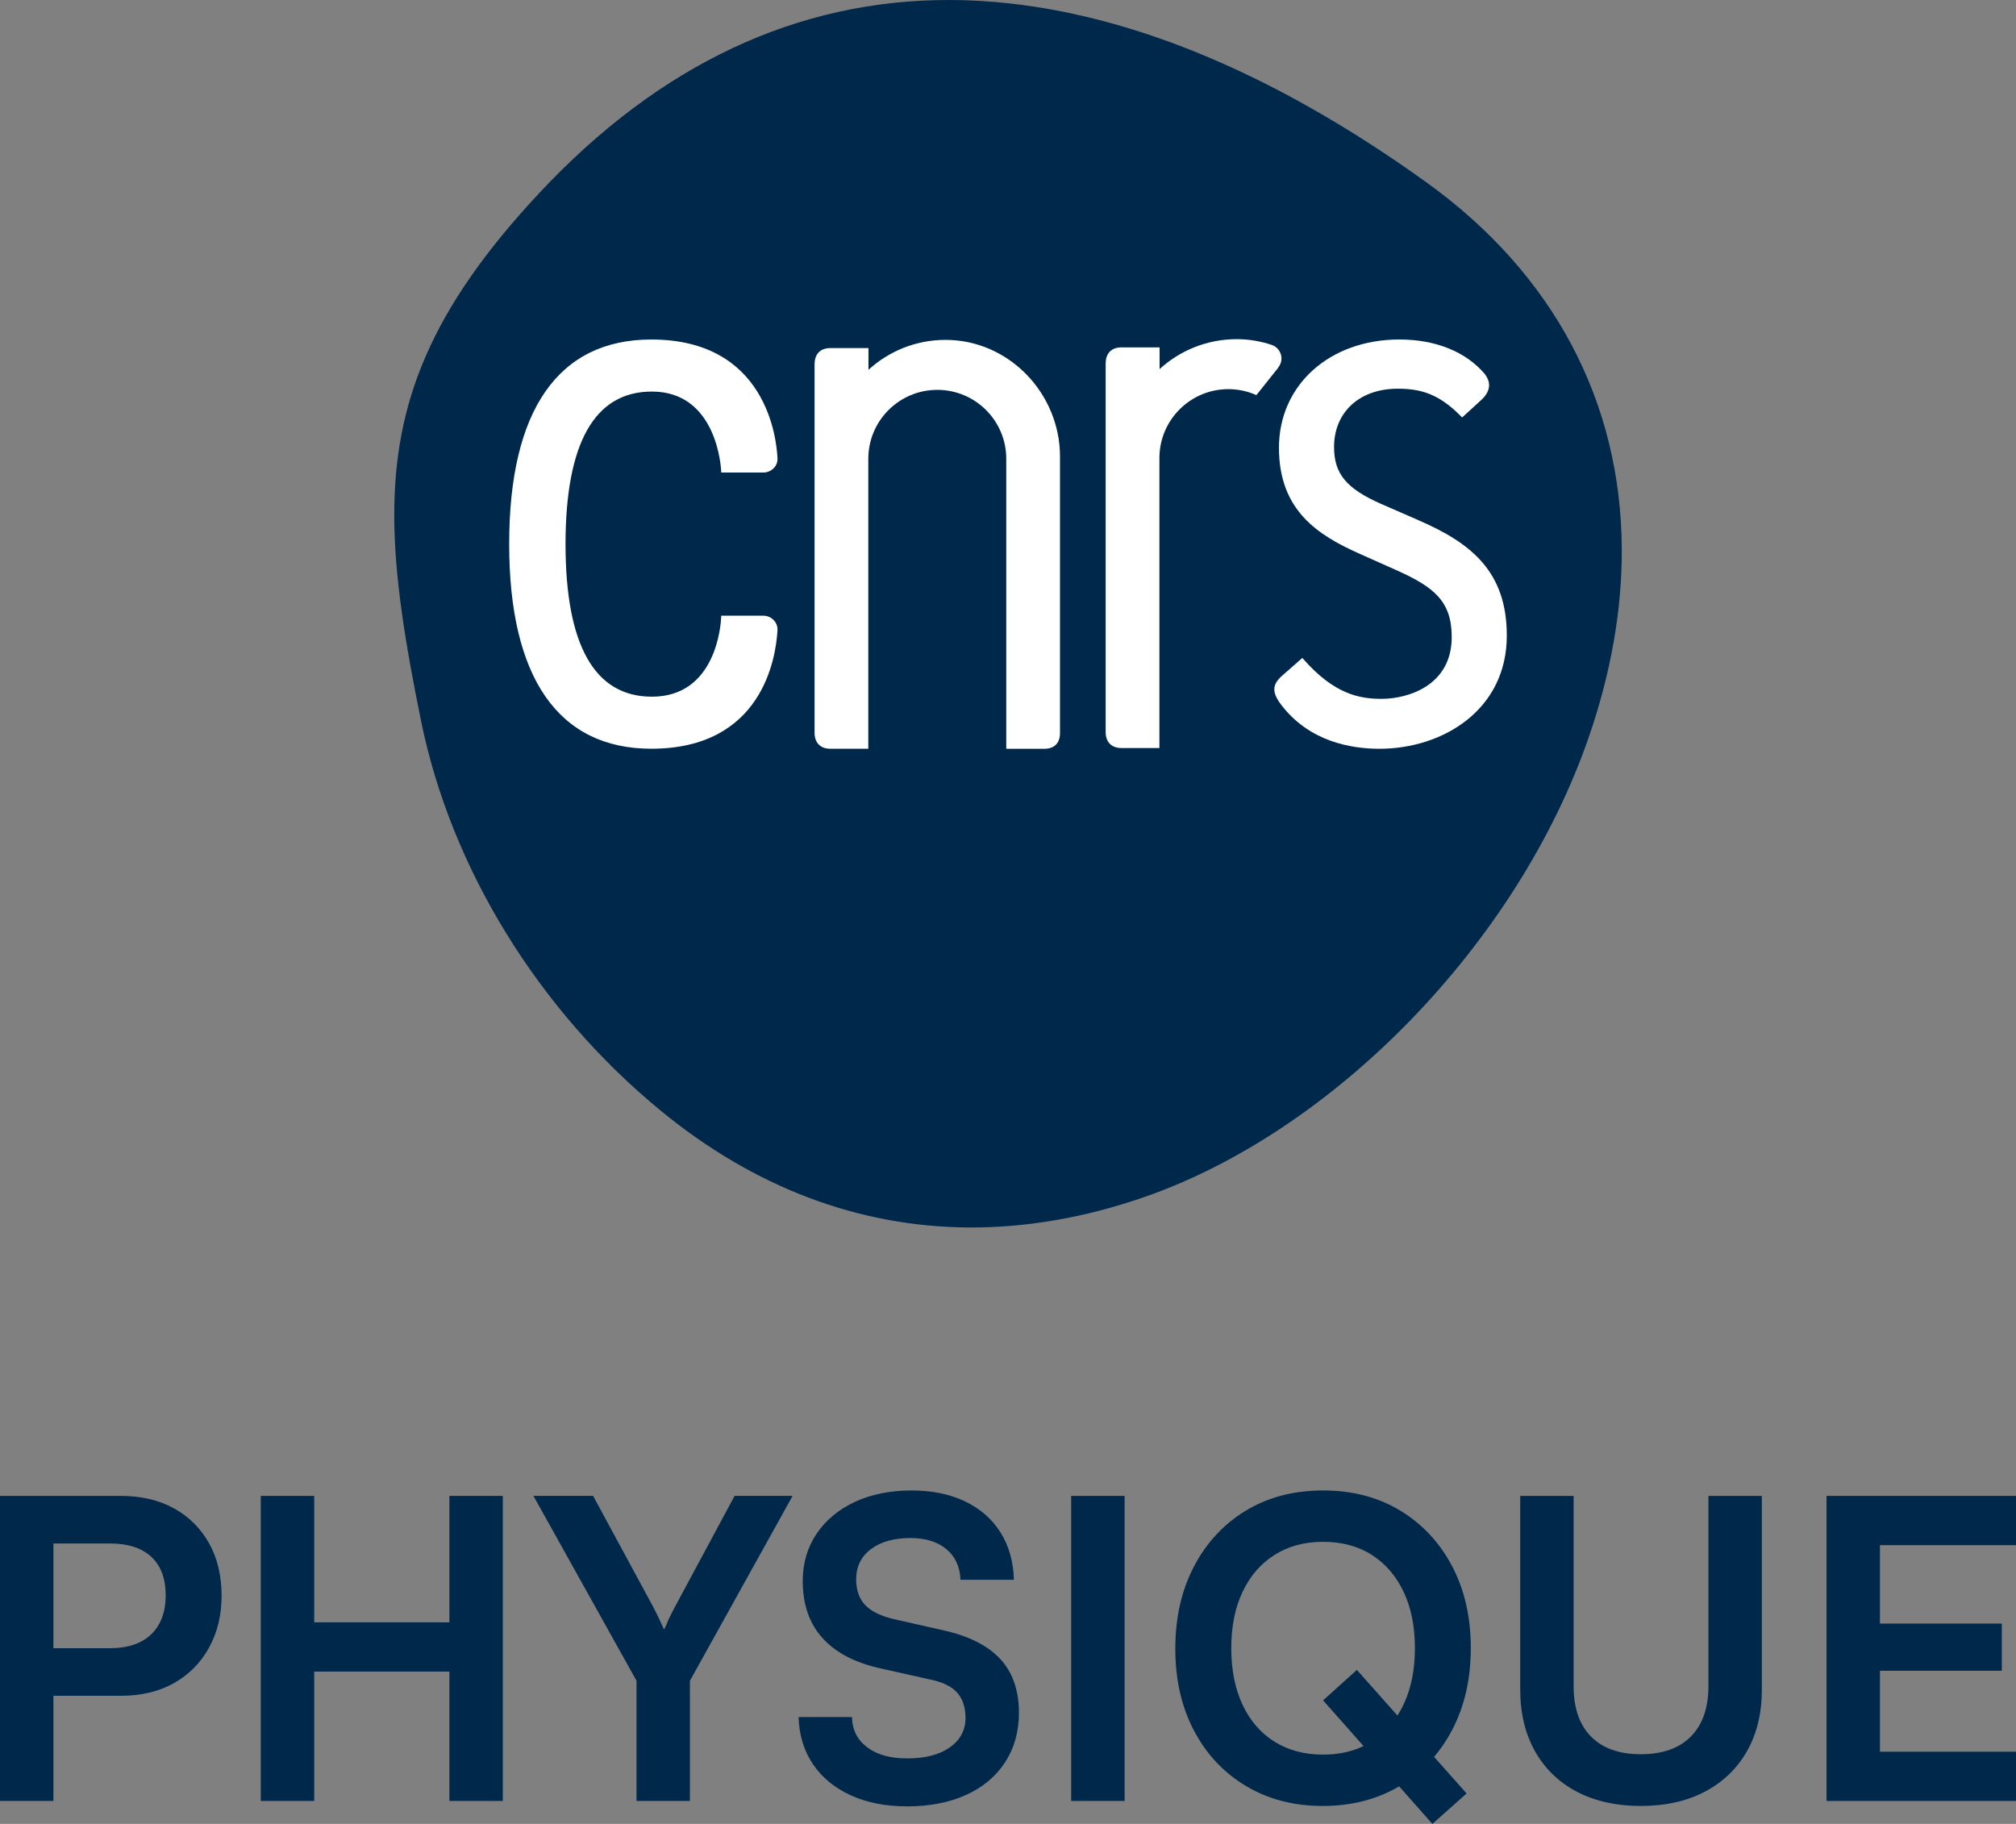
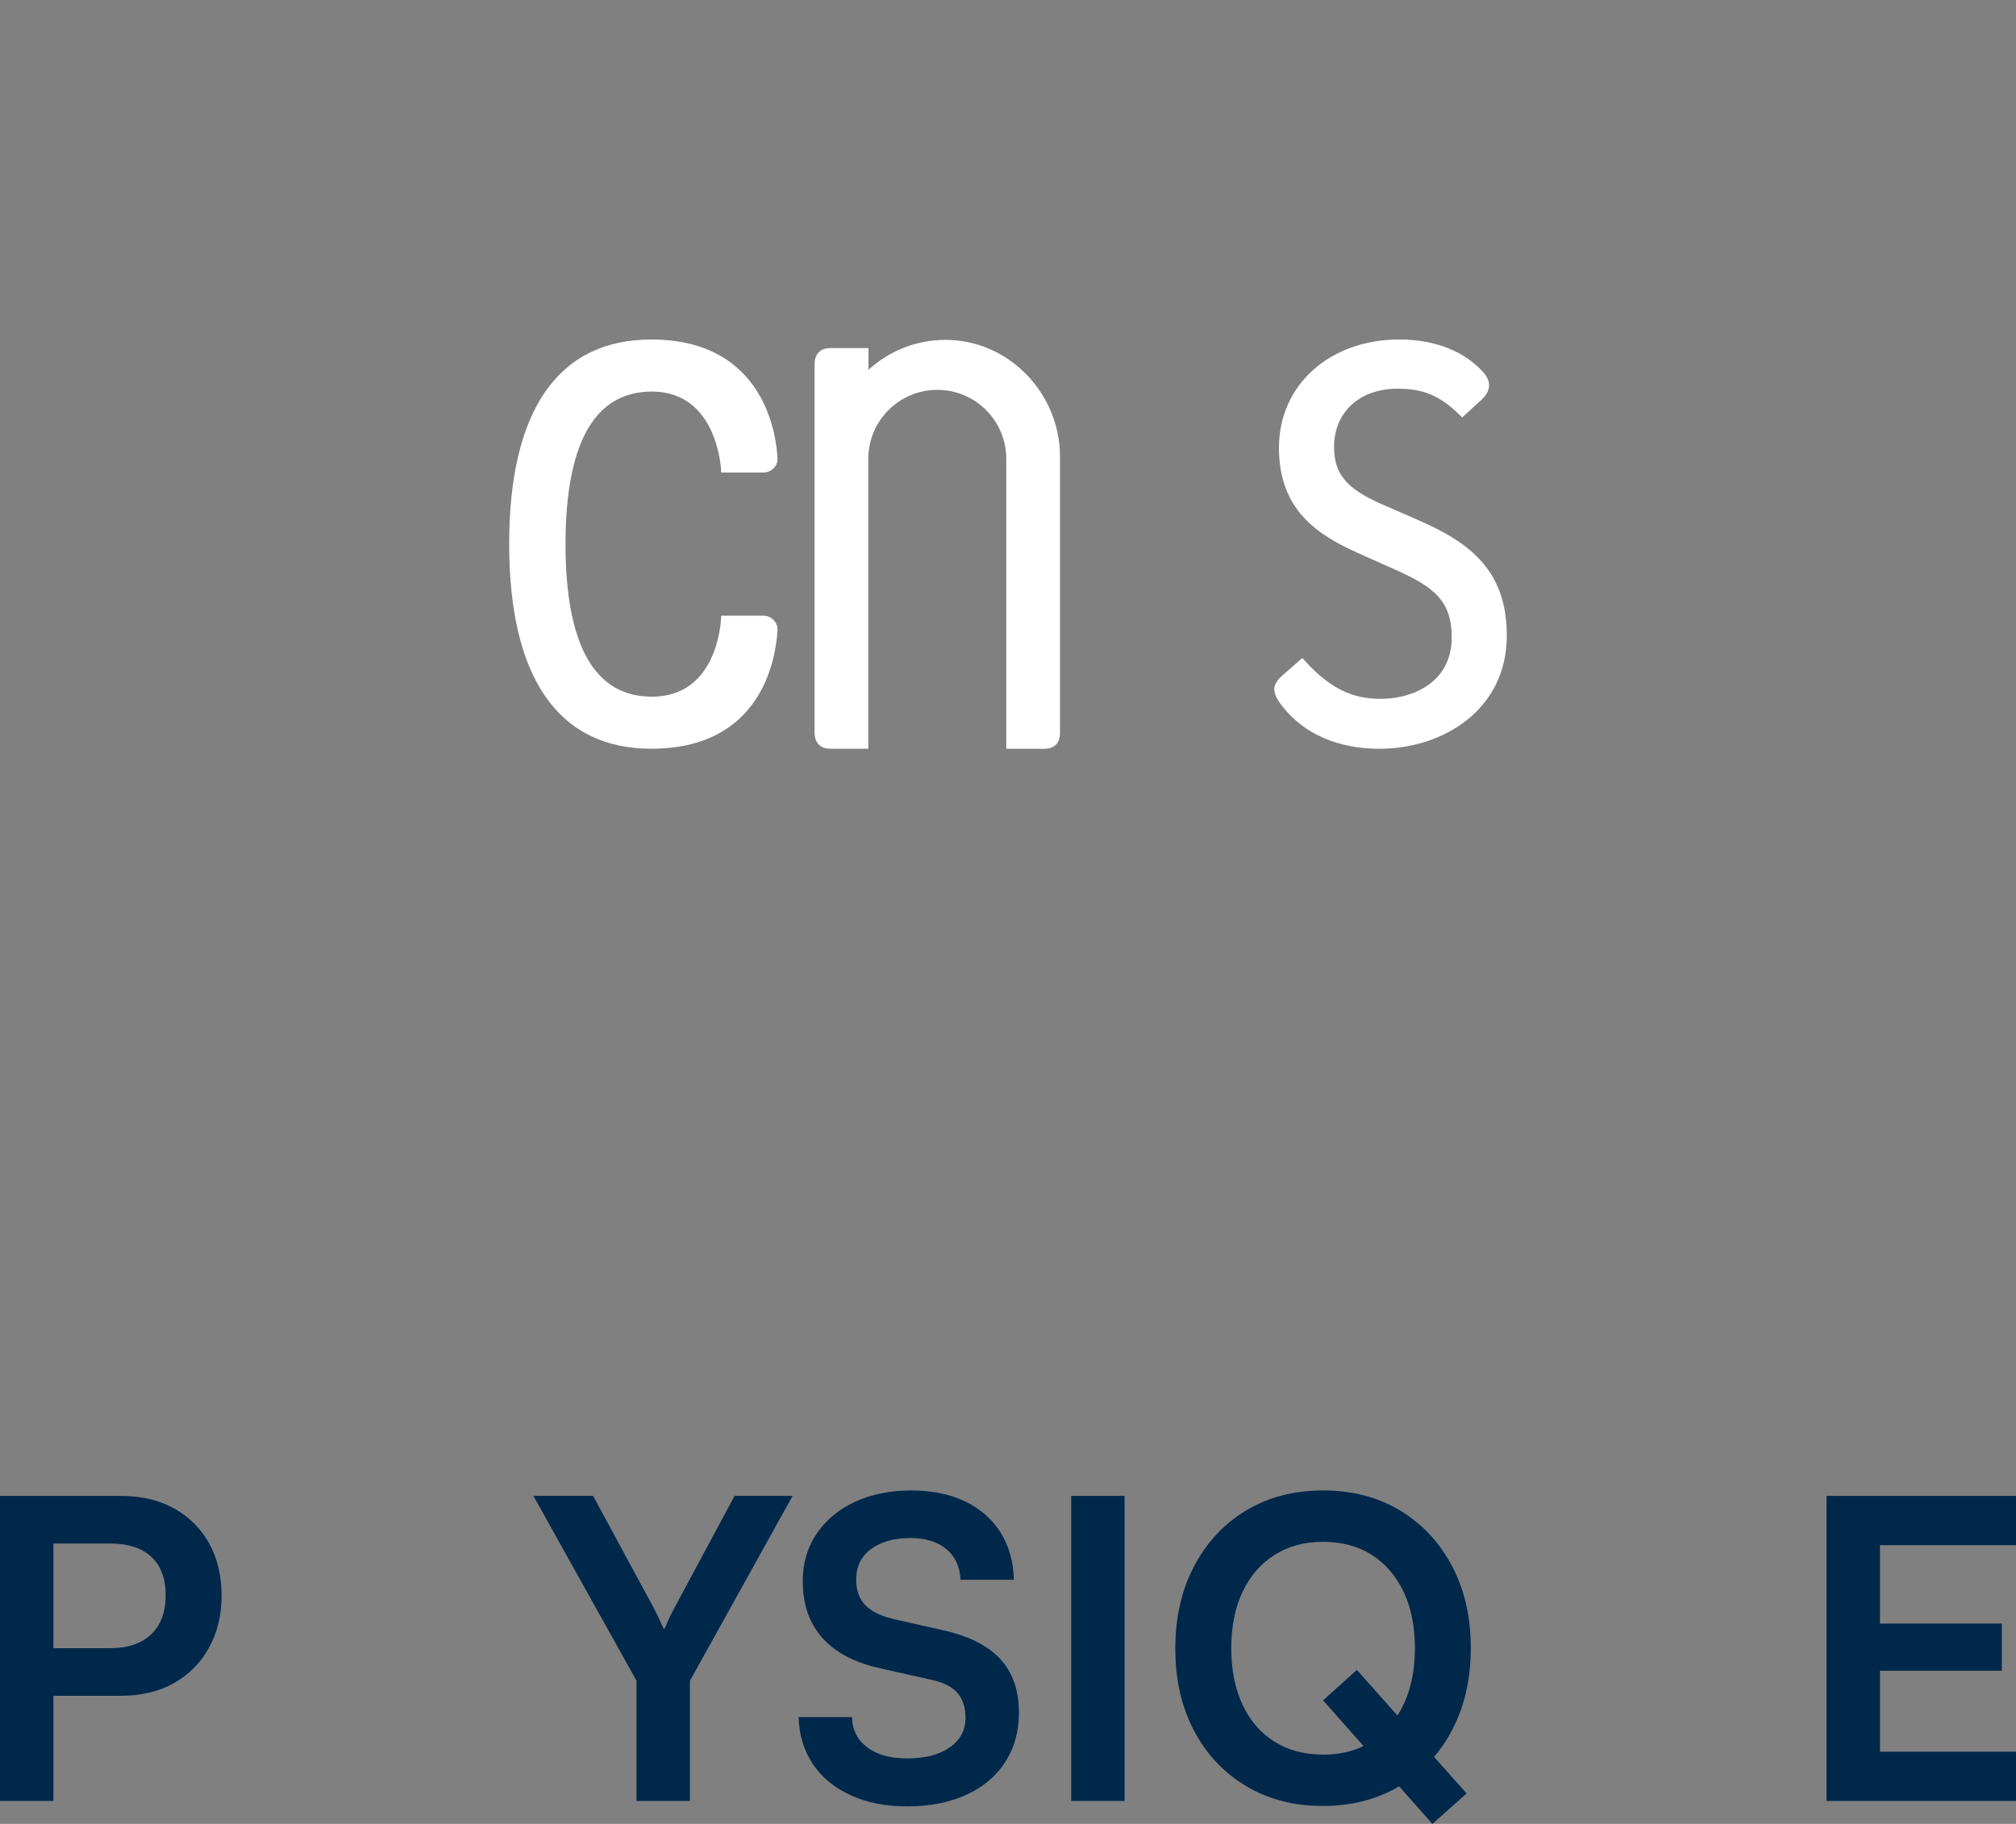
<svg xmlns="http://www.w3.org/2000/svg" id="Calque_1" data-name="Calque 1" viewBox="0 0 1019.29 922.21">
  <rect x="0" y="0" width="1019.29" height="922.21" fill="#808080" stroke="none" />
  <defs>
    <style>
      .cls-1 {
        fill: #00284b;
      }

      .cls-2 {
        fill: #fff;
      }
    </style>
  </defs>
  <g>
-     <path class="cls-1" d="m496.48.53C490.9.18,485.36,0,479.85,0c-76.81-.09-146.4,32.63-207.03,97.43-55.12,58.92-73.65,106.33-73.48,163.59.08,30.63,5.52,64.07,13.57,103.6,15.13,74.33,59.25,146.08,121.06,196.89,47.32,38.89,100.09,58.75,155.7,59.12,28.82.19,58.4-4.85,88.39-15.2,96.81-33.42,189.42-129.08,225.2-232.64,11.33-32.77,16.83-64.67,16.71-95.02-.29-74.18-34.17-139.19-98.92-185.68C642.5,35.67,566.95,4.88,496.48.53" />
    <g>
      <path class="cls-2" d="m385.95,311.31h-21.29l-.02.6c-.17,4.14-2.63,40.35-35.03,40.35-28.96,0-43.65-25.95-43.68-77.14.03-51.19,14.72-77.14,43.68-77.14,32.96,0,34.96,38.7,35.03,40.34l.02.6h21.29c1.96,0,3.88-.81,5.25-2.21,1.31-1.35,1.99-3.09,1.9-4.91-.44-10.04-5.6-60.14-63.79-60.14-47.02,0-71.87,35.74-71.87,103.35s24.85,103.56,71.87,103.56c56.01,0,62.97-45.76,63.78-59.78.14-1.93-.52-3.79-1.88-5.22-1.36-1.44-3.29-2.26-5.25-2.26" />
      <path class="cls-2" d="m716.72,262.82h0s-18.33-7.99-18.33-7.99c-17.64-7.75-23.89-15.28-23.89-28.81,0-17.63,12.91-29.48,32.1-29.48,11.35,0,20.66,2.32,32.03,13.91l.62.63,9.79-8.95c5.66-5.26,4.03-10,1.66-13.04-9.55-11.26-24.87-17.44-43.17-17.44-35.28,0-60.89,23.02-60.89,54.73s19.65,44.22,40.88,53.66l18.71,8.35c18.8,8.43,27.76,15.62,27.76,33.7,0,24.68-22.29,31.26-35.47,31.26-11.33,0-23.95-2.43-39.45-19.99l-.61-.69-10.19,8.95c-5.25,4.62-5.29,8.57-.18,15.14,14.03,18.04,34.6,21.83,49.39,21.83,31.98,0,64.36-19.64,64.36-57.18,0-32.49-18.04-46.92-45.13-58.58" />
      <path class="cls-2" d="m535.94,230.86c0-31.94-25.88-59.01-57.84-59.01-15.03,0-28.72,5.73-39,15.13v-10.98h-19.24c-5.8,0-8.01,3.78-8.01,8.13v186.4c0,5.25,3.2,8.05,7.92,8.05h19.25v-146.59c0-19.26,15.62-34.87,34.88-34.87s34.87,15.61,34.87,34.87v146.62h19.12c5.3,0,8.05-2.95,8.05-8.02v-139.73Z" />
-       <path class="cls-2" d="m646.29,185.79c1.01-1.25,1.63-2.81,1.63-4.53,0-3.21-2.09-5.91-4.97-6.88-5.57-1.86-11.5-2.89-17.66-2.89-15.03,0-28.72,5.73-39,15.13v-10.98h-19.24c-5.8,0-8.02,3.78-8.02,8.13v186.4c0,5.25,3.21,8.05,7.93,8.05h19.24v-146.59c0-19.26,15.62-34.87,34.88-34.87,5.05,0,9.83,1.09,14.15,3.02l11.12-13.95-.06-.04Z" />
    </g>
  </g>
  <g>
    <path class="cls-1" d="m87.99,762.69c-7.6-4.22-16.6-6.33-27.01-6.33H0v154.24h27.01v-53.17h33.97c10.41,0,19.41-2.14,27.01-6.44,7.6-4.29,13.5-10.27,17.72-17.94,4.22-7.67,6.33-16.42,6.33-26.27s-2.11-18.95-6.33-26.48c-4.22-7.52-10.13-13.4-17.72-17.62Zm-11.5,63.62c-4.85,4.71-11.92,7.07-21.21,7.07h-28.27v-52.96h28.7c9,0,15.93,2.25,20.78,6.75,4.85,4.5,7.28,10.97,7.28,19.41s-2.43,15.02-7.28,19.73Z" />
-     <polygon class="cls-1" points="227.22 820.29 158.86 820.29 158.86 756.36 131.85 756.36 131.85 910.6 158.86 910.6 158.86 845.19 227.22 845.19 227.22 910.6 254.23 910.6 254.23 756.36 227.22 756.36 227.22 820.29" />
    <path class="cls-1" d="m341.21,812.48c-.84,1.69-1.58,3.13-2.21,4.33-.63,1.2-1.16,2.36-1.58,3.48-.42,1.13-.99,2.32-1.69,3.59-.84-1.83-1.69-3.66-2.53-5.49-.84-1.83-1.83-3.8-2.95-5.91l-30.38-56.13h-30.17l52.12,93.47v60.77h27.01v-60.77l51.91-93.47h-29.33l-30.17,56.13Z" />
    <path class="cls-1" d="m475.93,824.09l-24.27-5.49c-6.47-1.55-11.22-3.9-14.24-7.07-3.03-3.17-4.54-7.49-4.54-12.98,0-6.47,2.5-11.57,7.49-15.3,4.99-3.73,11.64-5.59,19.94-5.59,7.6,0,13.64,1.87,18.15,5.59,4.5,3.73,6.89,8.9,7.17,15.51h27.01c-.28-9.28-2.57-17.3-6.86-24.05-4.29-6.75-10.27-11.95-17.94-15.61-7.67-3.66-16.71-5.49-27.11-5.49s-20.36,1.94-28.59,5.8c-8.23,3.87-14.66,9.25-19.31,16.14-4.64,6.89-6.96,14.84-6.96,23.84,0,11.96,3.38,21.63,10.13,29.01,6.75,7.39,16.67,12.49,29.75,15.3l24.48,5.49c6.33,1.27,10.9,3.48,13.71,6.65,2.81,3.17,4.22,7.42,4.22,12.77,0,6.19-2.64,11.15-7.91,14.88-5.28,3.73-12.42,5.59-21.42,5.59s-15.37-1.86-20.36-5.59c-4.99-3.73-7.56-8.83-7.7-15.3h-27.01c.28,9.15,2.71,17.09,7.28,23.84,4.57,6.75,10.94,11.99,19.1,15.72,8.16,3.73,17.65,5.59,28.48,5.59,11.39,0,21.34-1.94,29.86-5.8,8.51-3.87,15.09-9.39,19.73-16.56,4.64-7.17,6.96-15.47,6.96-24.9,0-11.53-3.24-20.71-9.71-27.54-6.47-6.82-16.32-11.64-29.54-14.45Z" />
    <rect class="cls-1" x="541.59" y="756.36" width="27.01" height="154.24" />
    <path class="cls-1" d="m743.64,833.37c0-15.75-3.17-29.61-9.5-41.57-6.33-11.95-15.09-21.31-26.27-28.06s-24.16-10.13-38.93-10.13-27.75,3.38-38.93,10.13c-11.18,6.75-19.94,16.14-26.27,28.17-6.33,12.03-9.5,25.92-9.5,41.67s3.13,29.4,9.39,41.36c6.26,11.96,15.01,21.31,26.27,28.06,11.25,6.75,24.19,10.13,38.82,10.13s27.5-3.31,38.68-9.92l16.81,19,17.3-15.4-16.43-18.5c3.43-4.05,6.45-8.53,9.05-13.47,6.33-12.03,9.5-25.85,9.5-41.46Zm-57.6,10.97l-17.09,15.4,20.46,23.11c-5.96,2.86-12.77,4.32-20.46,4.32-9.43,0-17.62-2.18-24.58-6.54-6.96-4.36-12.34-10.58-16.14-18.67-3.8-8.09-5.7-17.62-5.7-28.59s1.9-20.47,5.7-28.48,9.18-14.24,16.14-18.67c6.96-4.43,15.16-6.65,24.58-6.65s17.79,2.22,24.69,6.65c6.89,4.43,12.24,10.66,16.04,18.67,3.8,8.02,5.7,17.51,5.7,28.48s-1.9,20.29-5.7,28.38c-.94,2.01-1.98,3.9-3.12,5.68l-20.52-23.09Z" />
-     <path class="cls-1" d="m863.78,852.57c0,10.97-2.95,19.45-8.86,25.43-5.91,5.98-14.35,8.97-25.32,8.97s-19.2-2.95-25.11-8.86c-5.91-5.91-8.86-14.42-8.86-25.53v-96.22h-27.01v97.9c0,11.96,2.5,22.37,7.49,31.23,4.99,8.86,12.06,15.69,21.21,20.47,9.14,4.78,19.9,7.17,32.28,7.17s23.35-2.43,32.49-7.28c9.14-4.85,16.21-11.67,21.21-20.47,4.99-8.79,7.49-19.17,7.49-31.12v-97.9h-27.01v96.22Z" />
    <polygon class="cls-1" points="1019.29 781.26 1019.29 756.36 923.49 756.36 923.49 910.6 1019.29 910.6 1019.29 885.7 950.5 885.7 950.5 844.77 1012.11 844.77 1012.11 820.92 950.5 820.92 950.5 781.26 1019.29 781.26" />
  </g>
</svg>